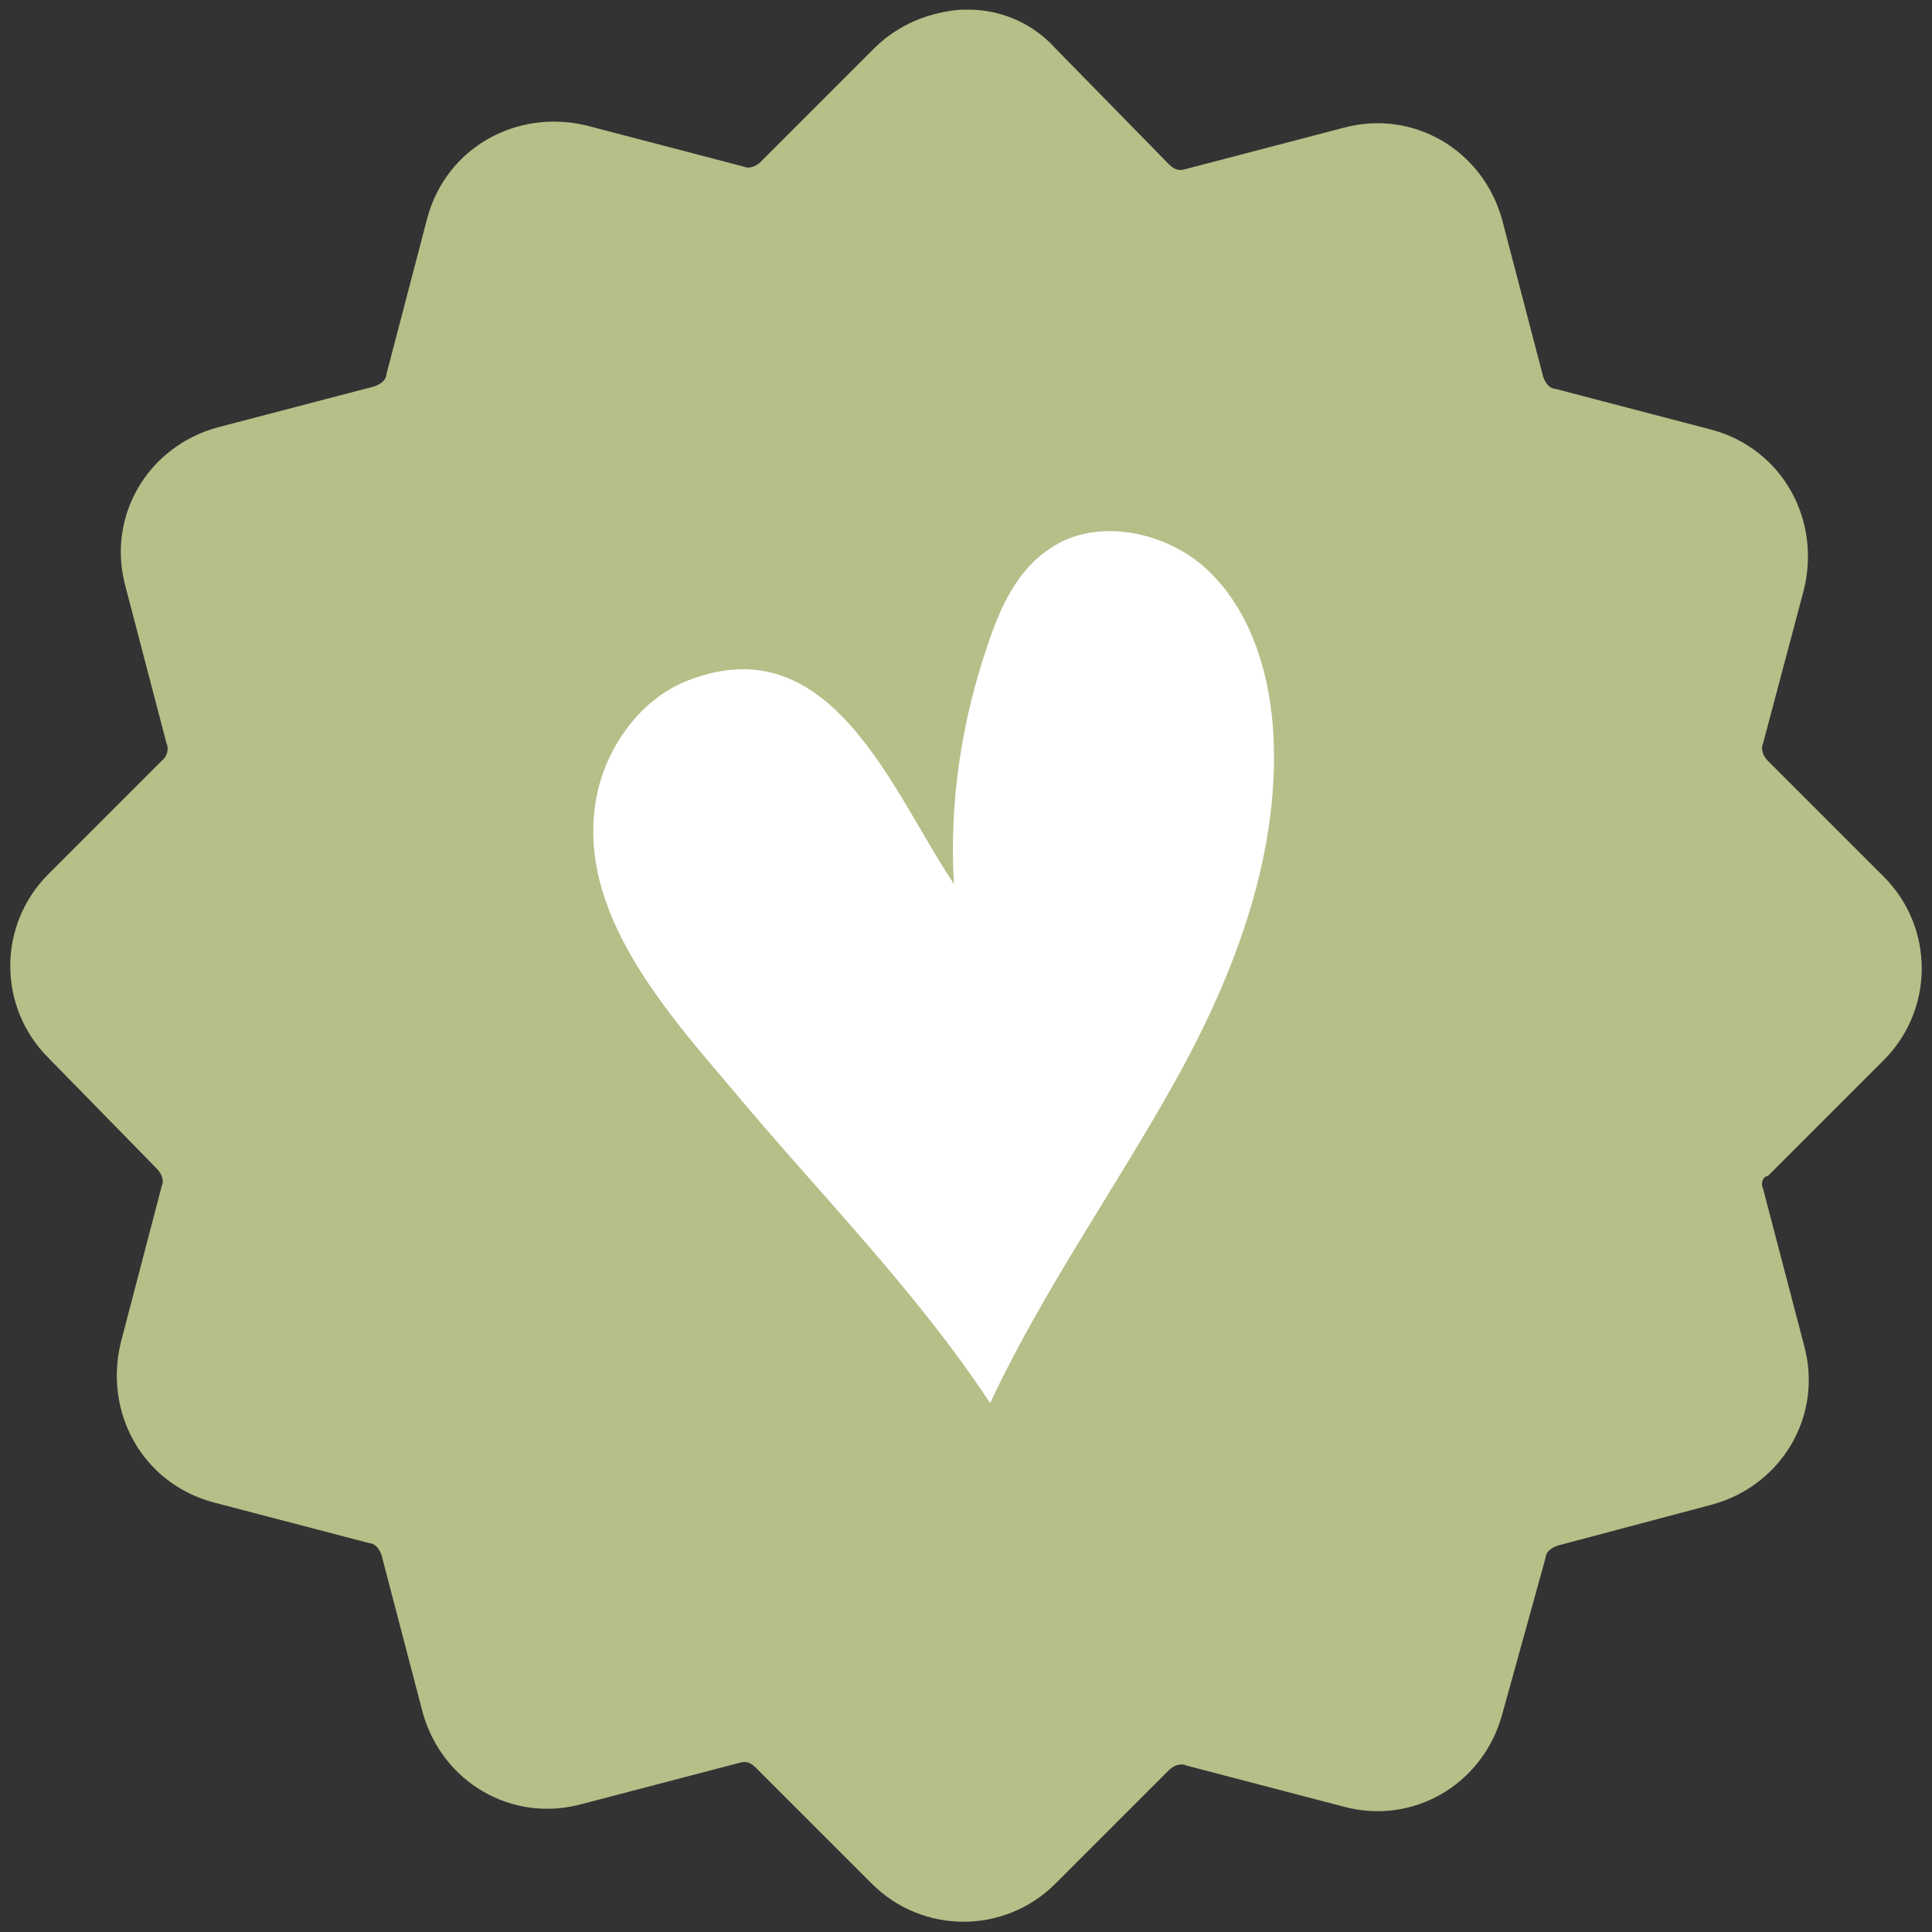
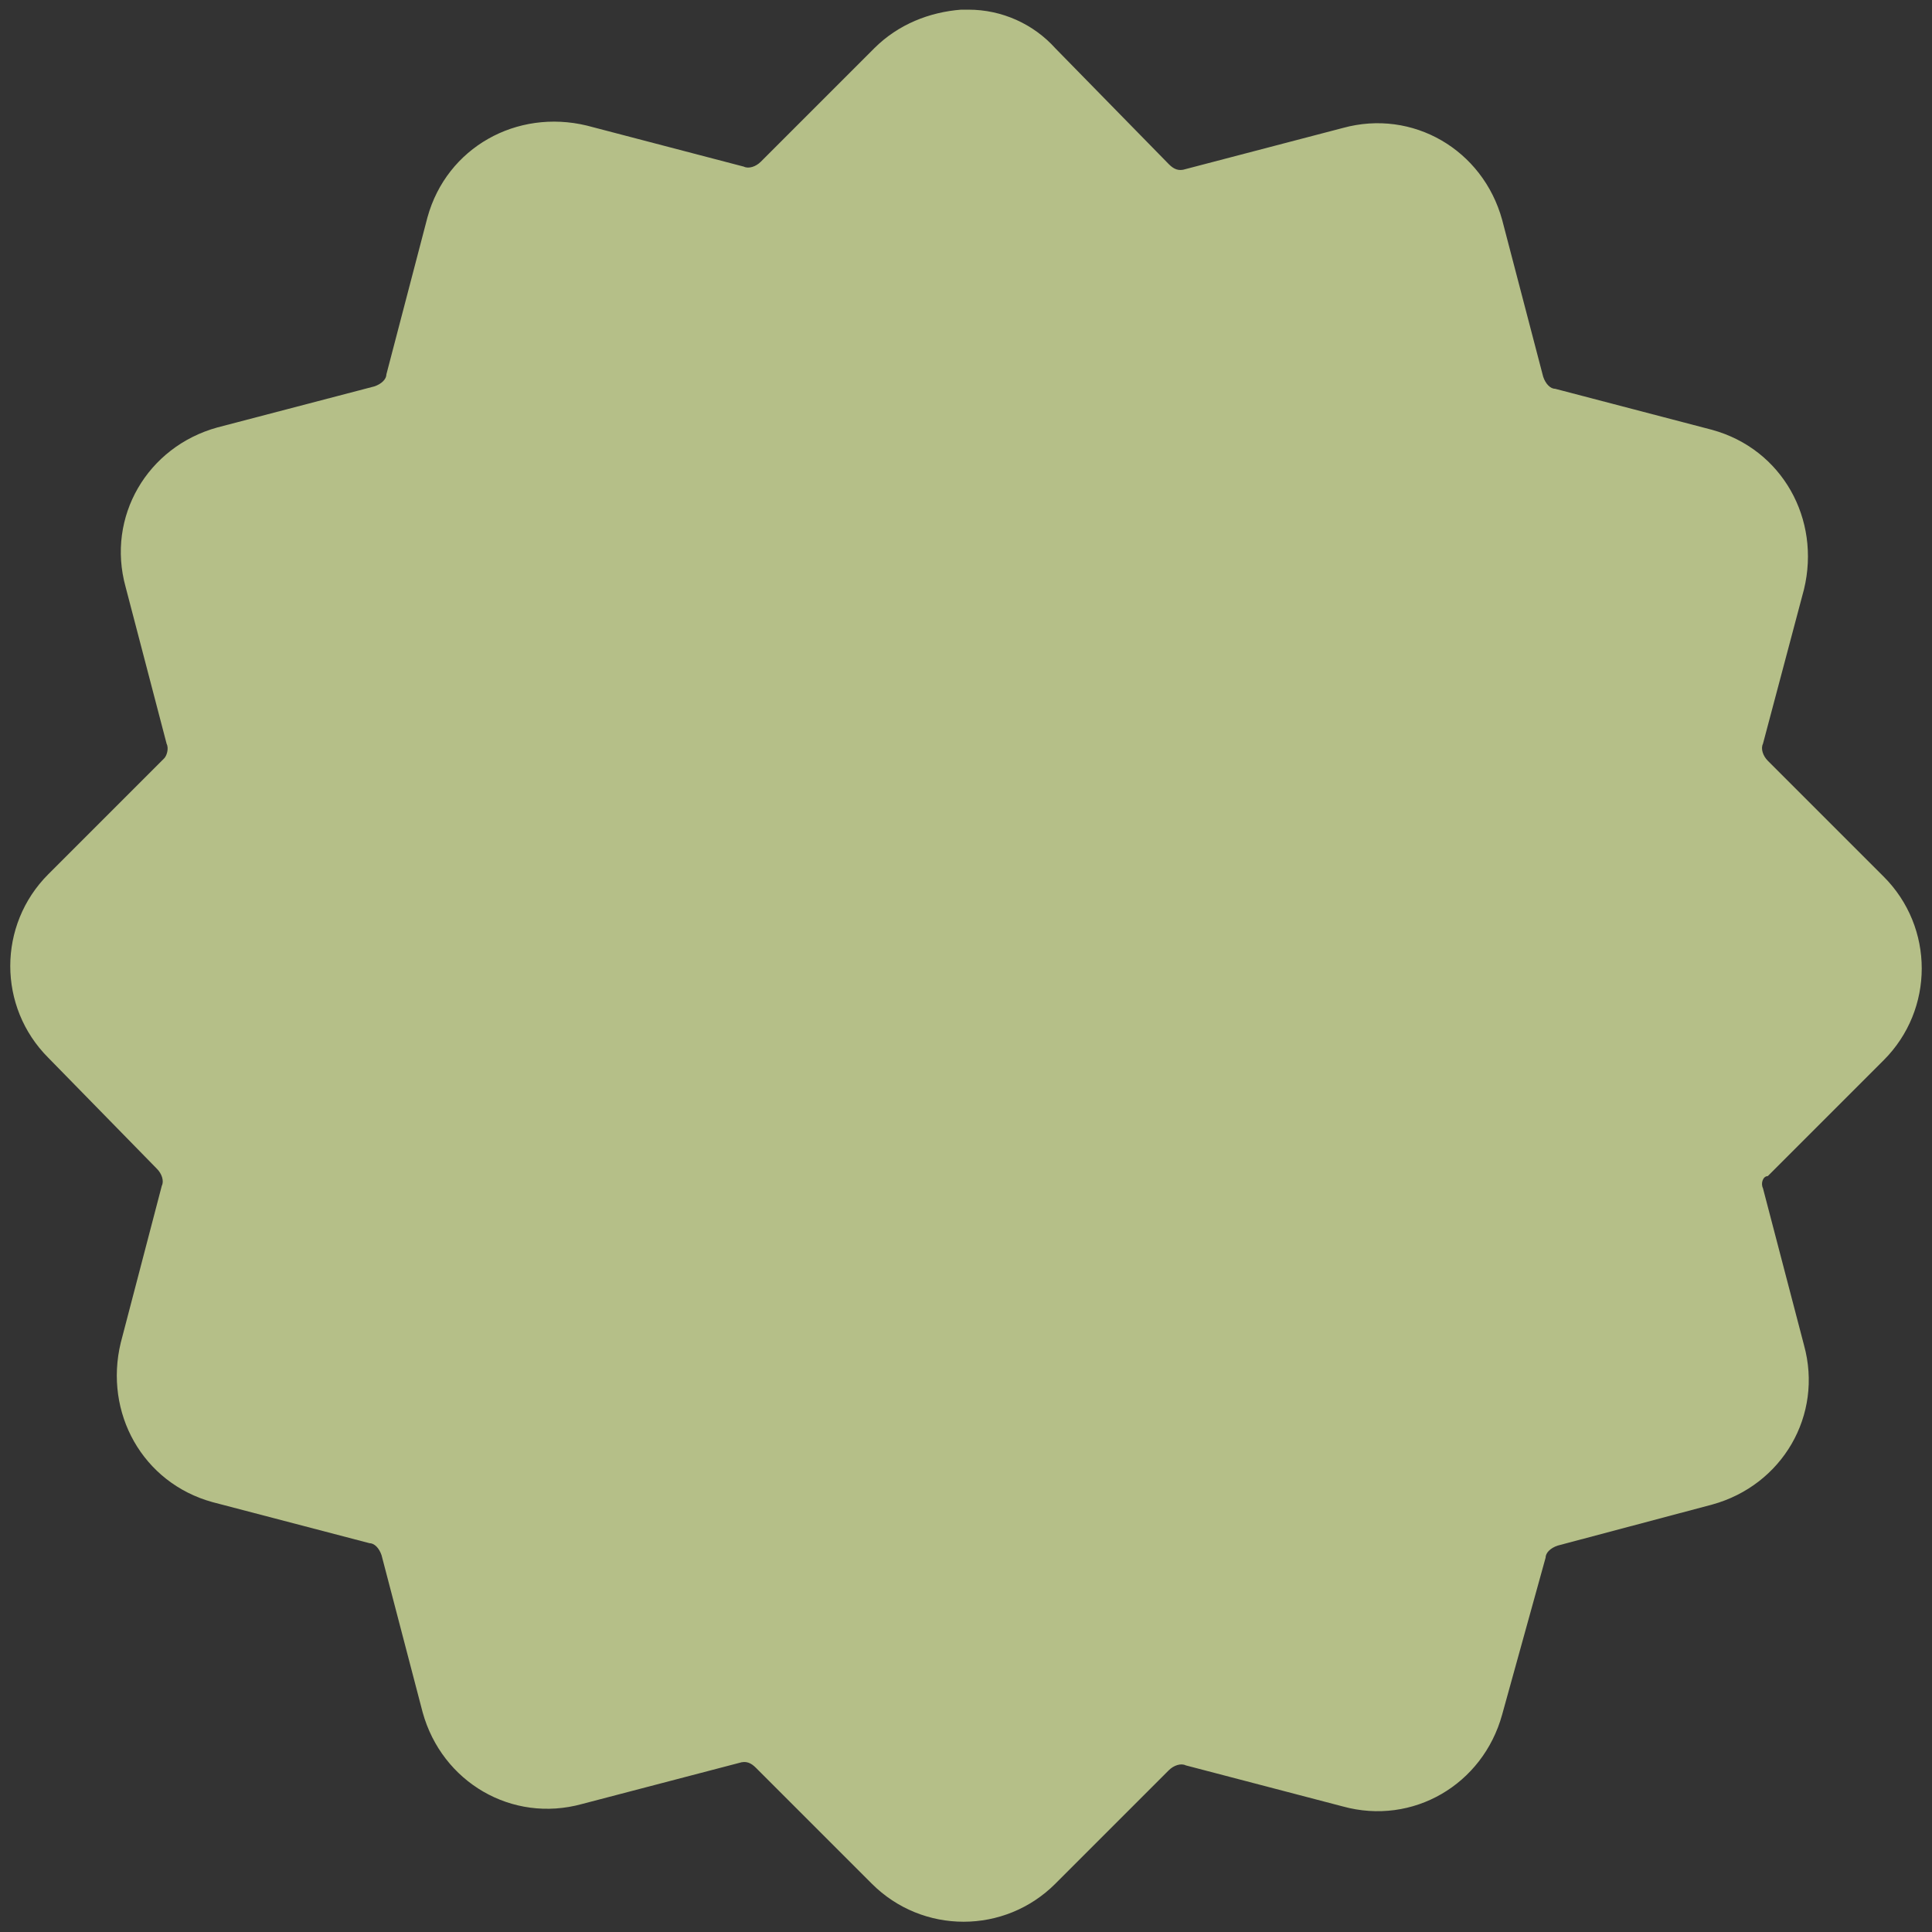
<svg xmlns="http://www.w3.org/2000/svg" version="1.1" id="Layer_1" x="0px" y="0px" viewBox="0 0 80 80" style="enable-background:new 0 0 80 80;" xml:space="preserve">
  <rect x="0" y="0" width="80" height="80" fill="#333333" stroke="none" />
  <style type="text/css"> .st0{fill-rule:evenodd;clip-rule:evenodd;fill:#B5BF88;} .st1{fill:#FFFFFF;} </style>
  <path class="st0" d="M40.1,0.4c1.4,0,2.7,0.6,3.6,1.6l4.7,4.8c0.2,0.2,0.4,0.3,0.7,0.2l6.5-1.7c2.9-0.8,5.8,0.9,6.6,3.8l1.7,6.5 c0.1,0.3,0.3,0.5,0.5,0.5l6.5,1.7c2.9,0.8,4.5,3.7,3.8,6.6L73,30.8c-0.1,0.2,0,0.5,0.2,0.7l4.8,4.8c2.1,2.1,2.1,5.5,0,7.6l-4.8,4.8 C73,48.7,72.9,49,73,49.2l1.7,6.5c0.8,2.9-0.9,5.8-3.8,6.6L64.5,64c-0.3,0.1-0.5,0.3-0.5,0.5L62.2,71c-0.8,2.9-3.7,4.6-6.6,3.8 l-6.5-1.7c-0.2-0.1-0.5,0-0.7,0.2L43.7,78c-2.1,2.1-5.5,2.1-7.6,0l-4.8-4.8c-0.2-0.2-0.4-0.3-0.7-0.2l-6.5,1.7 c-2.9,0.8-5.8-0.9-6.6-3.8l-1.7-6.5c-0.1-0.3-0.3-0.5-0.5-0.5l-6.5-1.7c-2.9-0.8-4.5-3.7-3.8-6.6l1.7-6.5c0.1-0.2,0-0.5-0.2-0.7 L2,43.8c-2.1-2.1-2.1-5.5,0-7.6l4.8-4.8C6.9,31.3,7,31,6.9,30.8l-1.7-6.5c-0.8-2.9,0.9-5.8,3.8-6.6l6.5-1.7c0.3-0.1,0.5-0.3,0.5-0.5 L17.7,9c0.8-2.9,3.7-4.5,6.6-3.8l6.5,1.7c0.2,0.1,0.5,0,0.7-0.2L36.2,2c1-1,2.3-1.5,3.6-1.6L40.1,0.4z" />
-   <path class="st1" d="M41,58.1c2.2-4.7,5.2-8.9,7.7-13.4c2.5-4.5,4.4-9.6,4-14.7c-0.2-2.4-1-4.8-2.7-6.4c-1.7-1.6-4.6-2.2-6.5-0.9 c-1.4,0.9-2.1,2.5-2.6,4c-1.1,3.2-1.6,6.6-1.4,9.9c-2.5-3.7-5-10.6-10.8-8.5c-2.1,0.7-3.6,2.8-4,4.9c-0.9,4.7,2.9,8.9,5.7,12.2 C33.9,49.4,37.9,53.4,41,58.1" />
</svg>